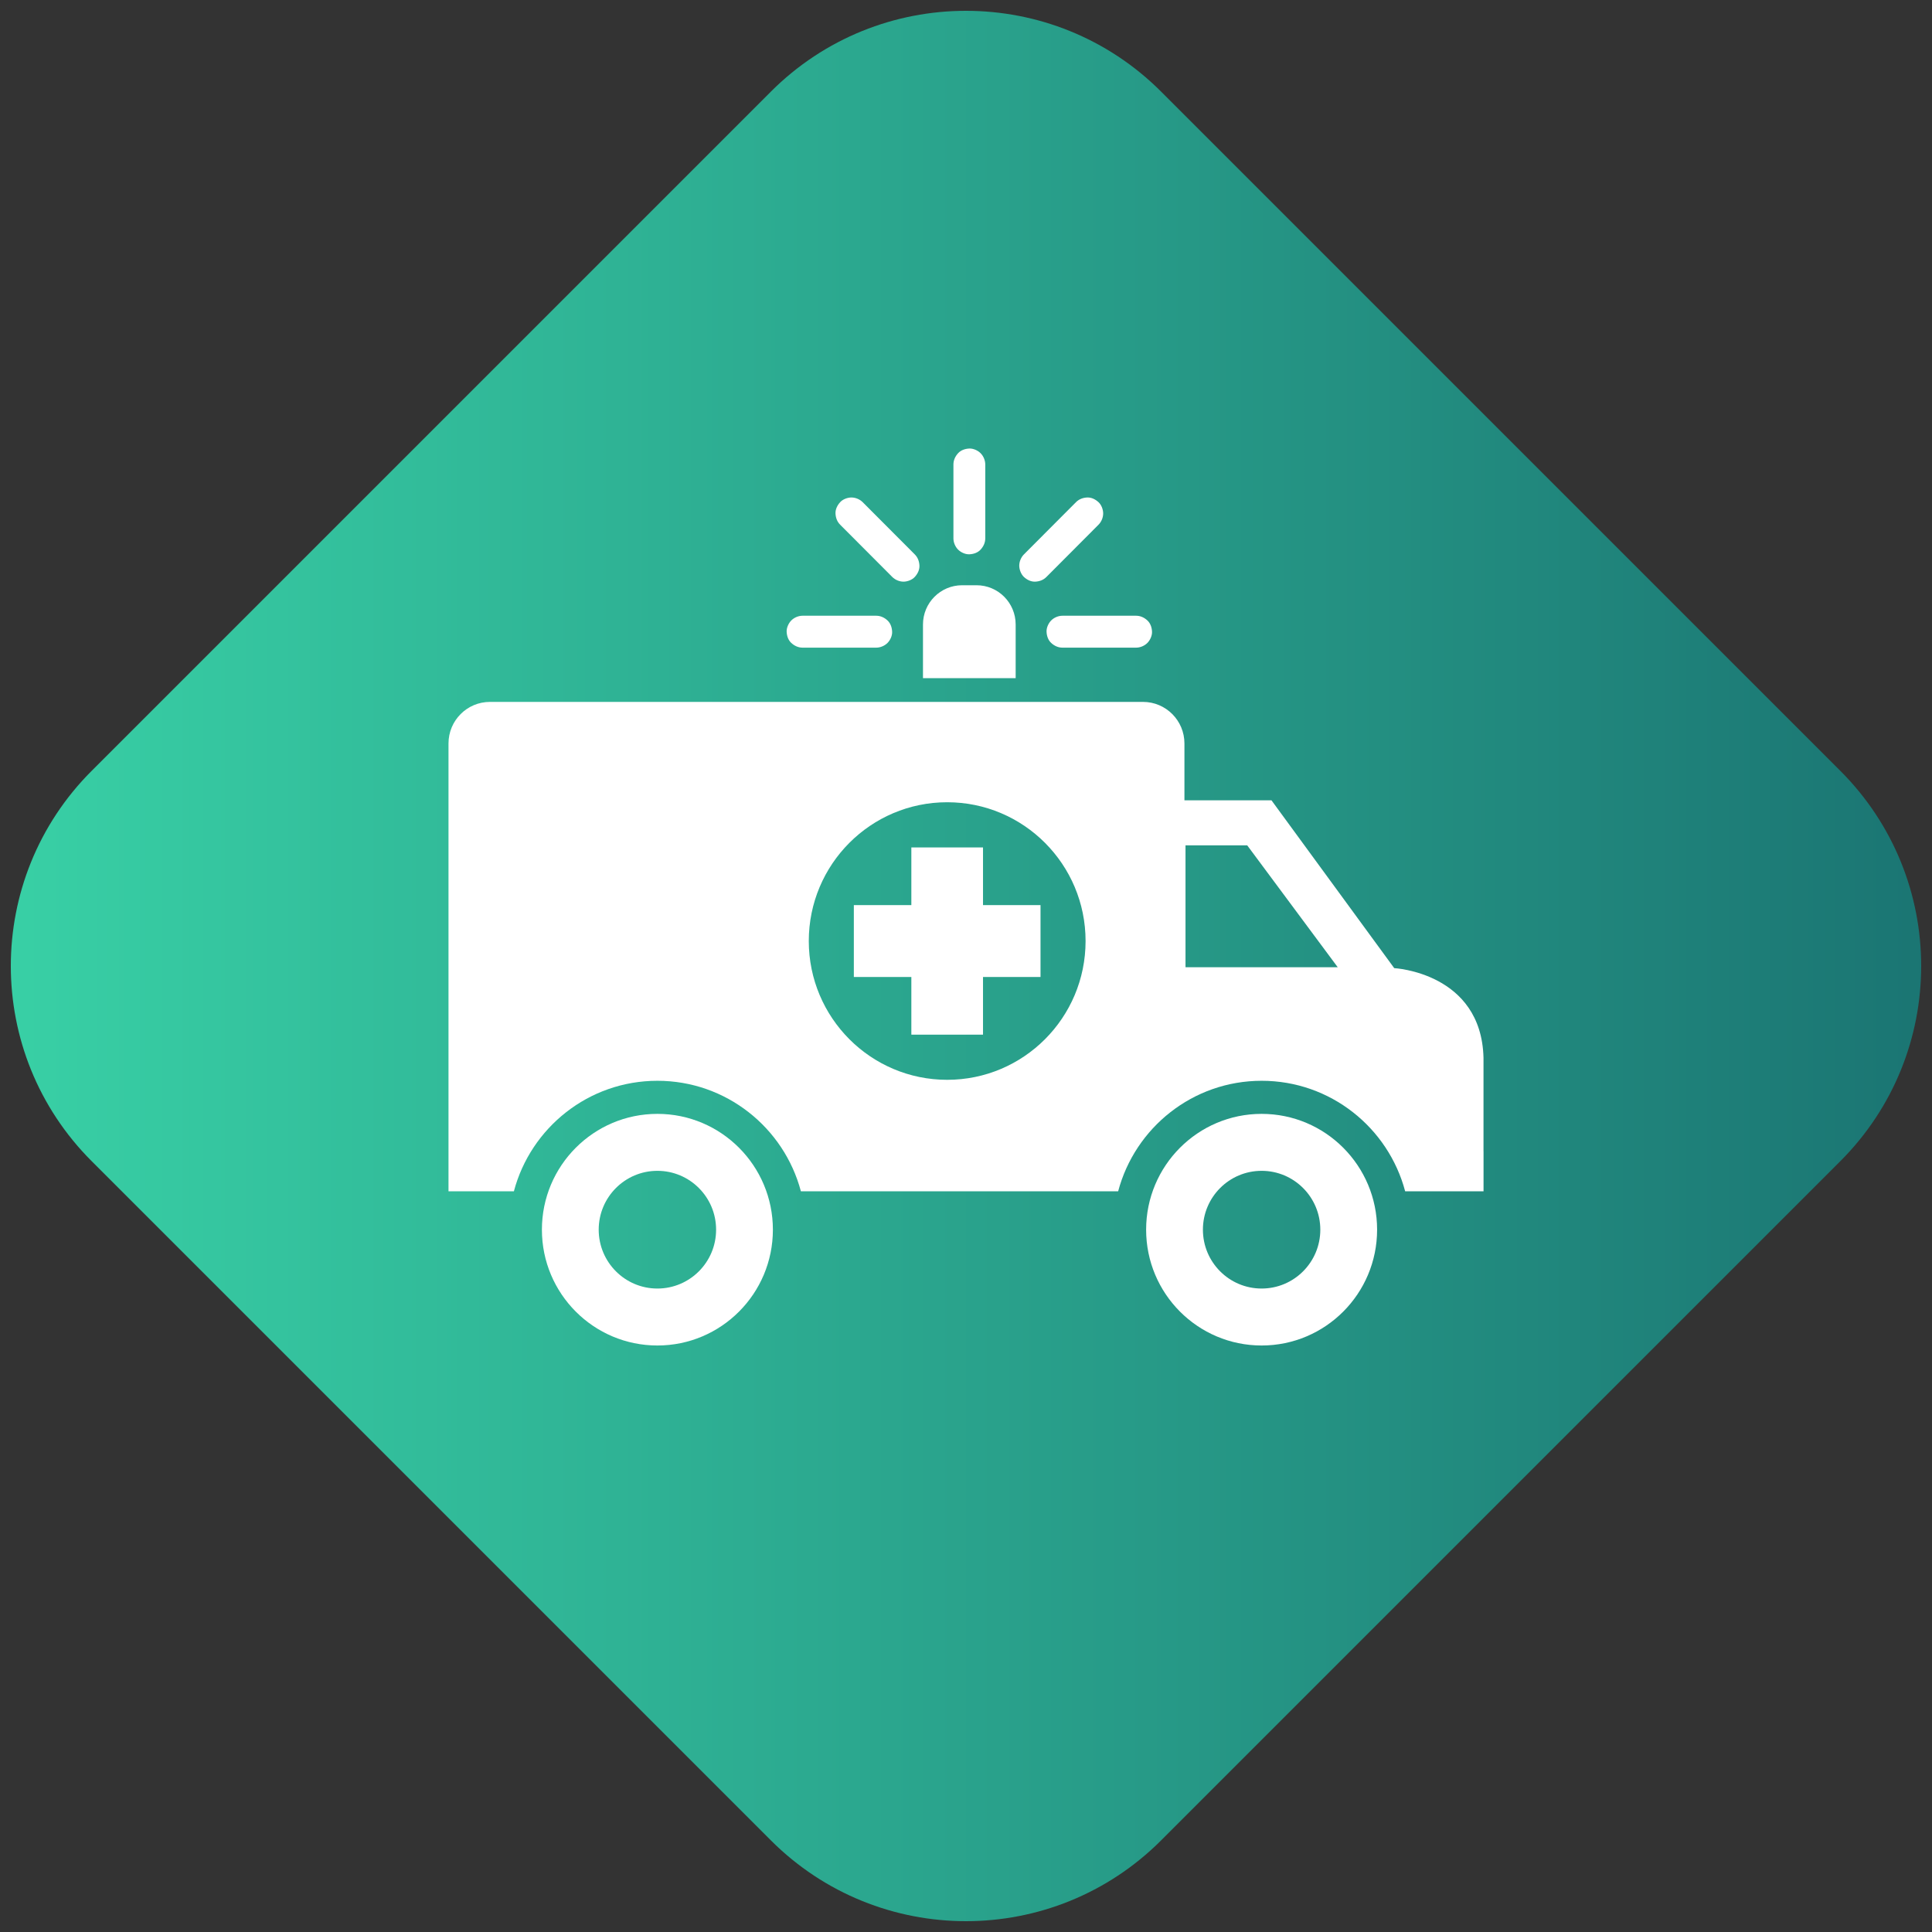
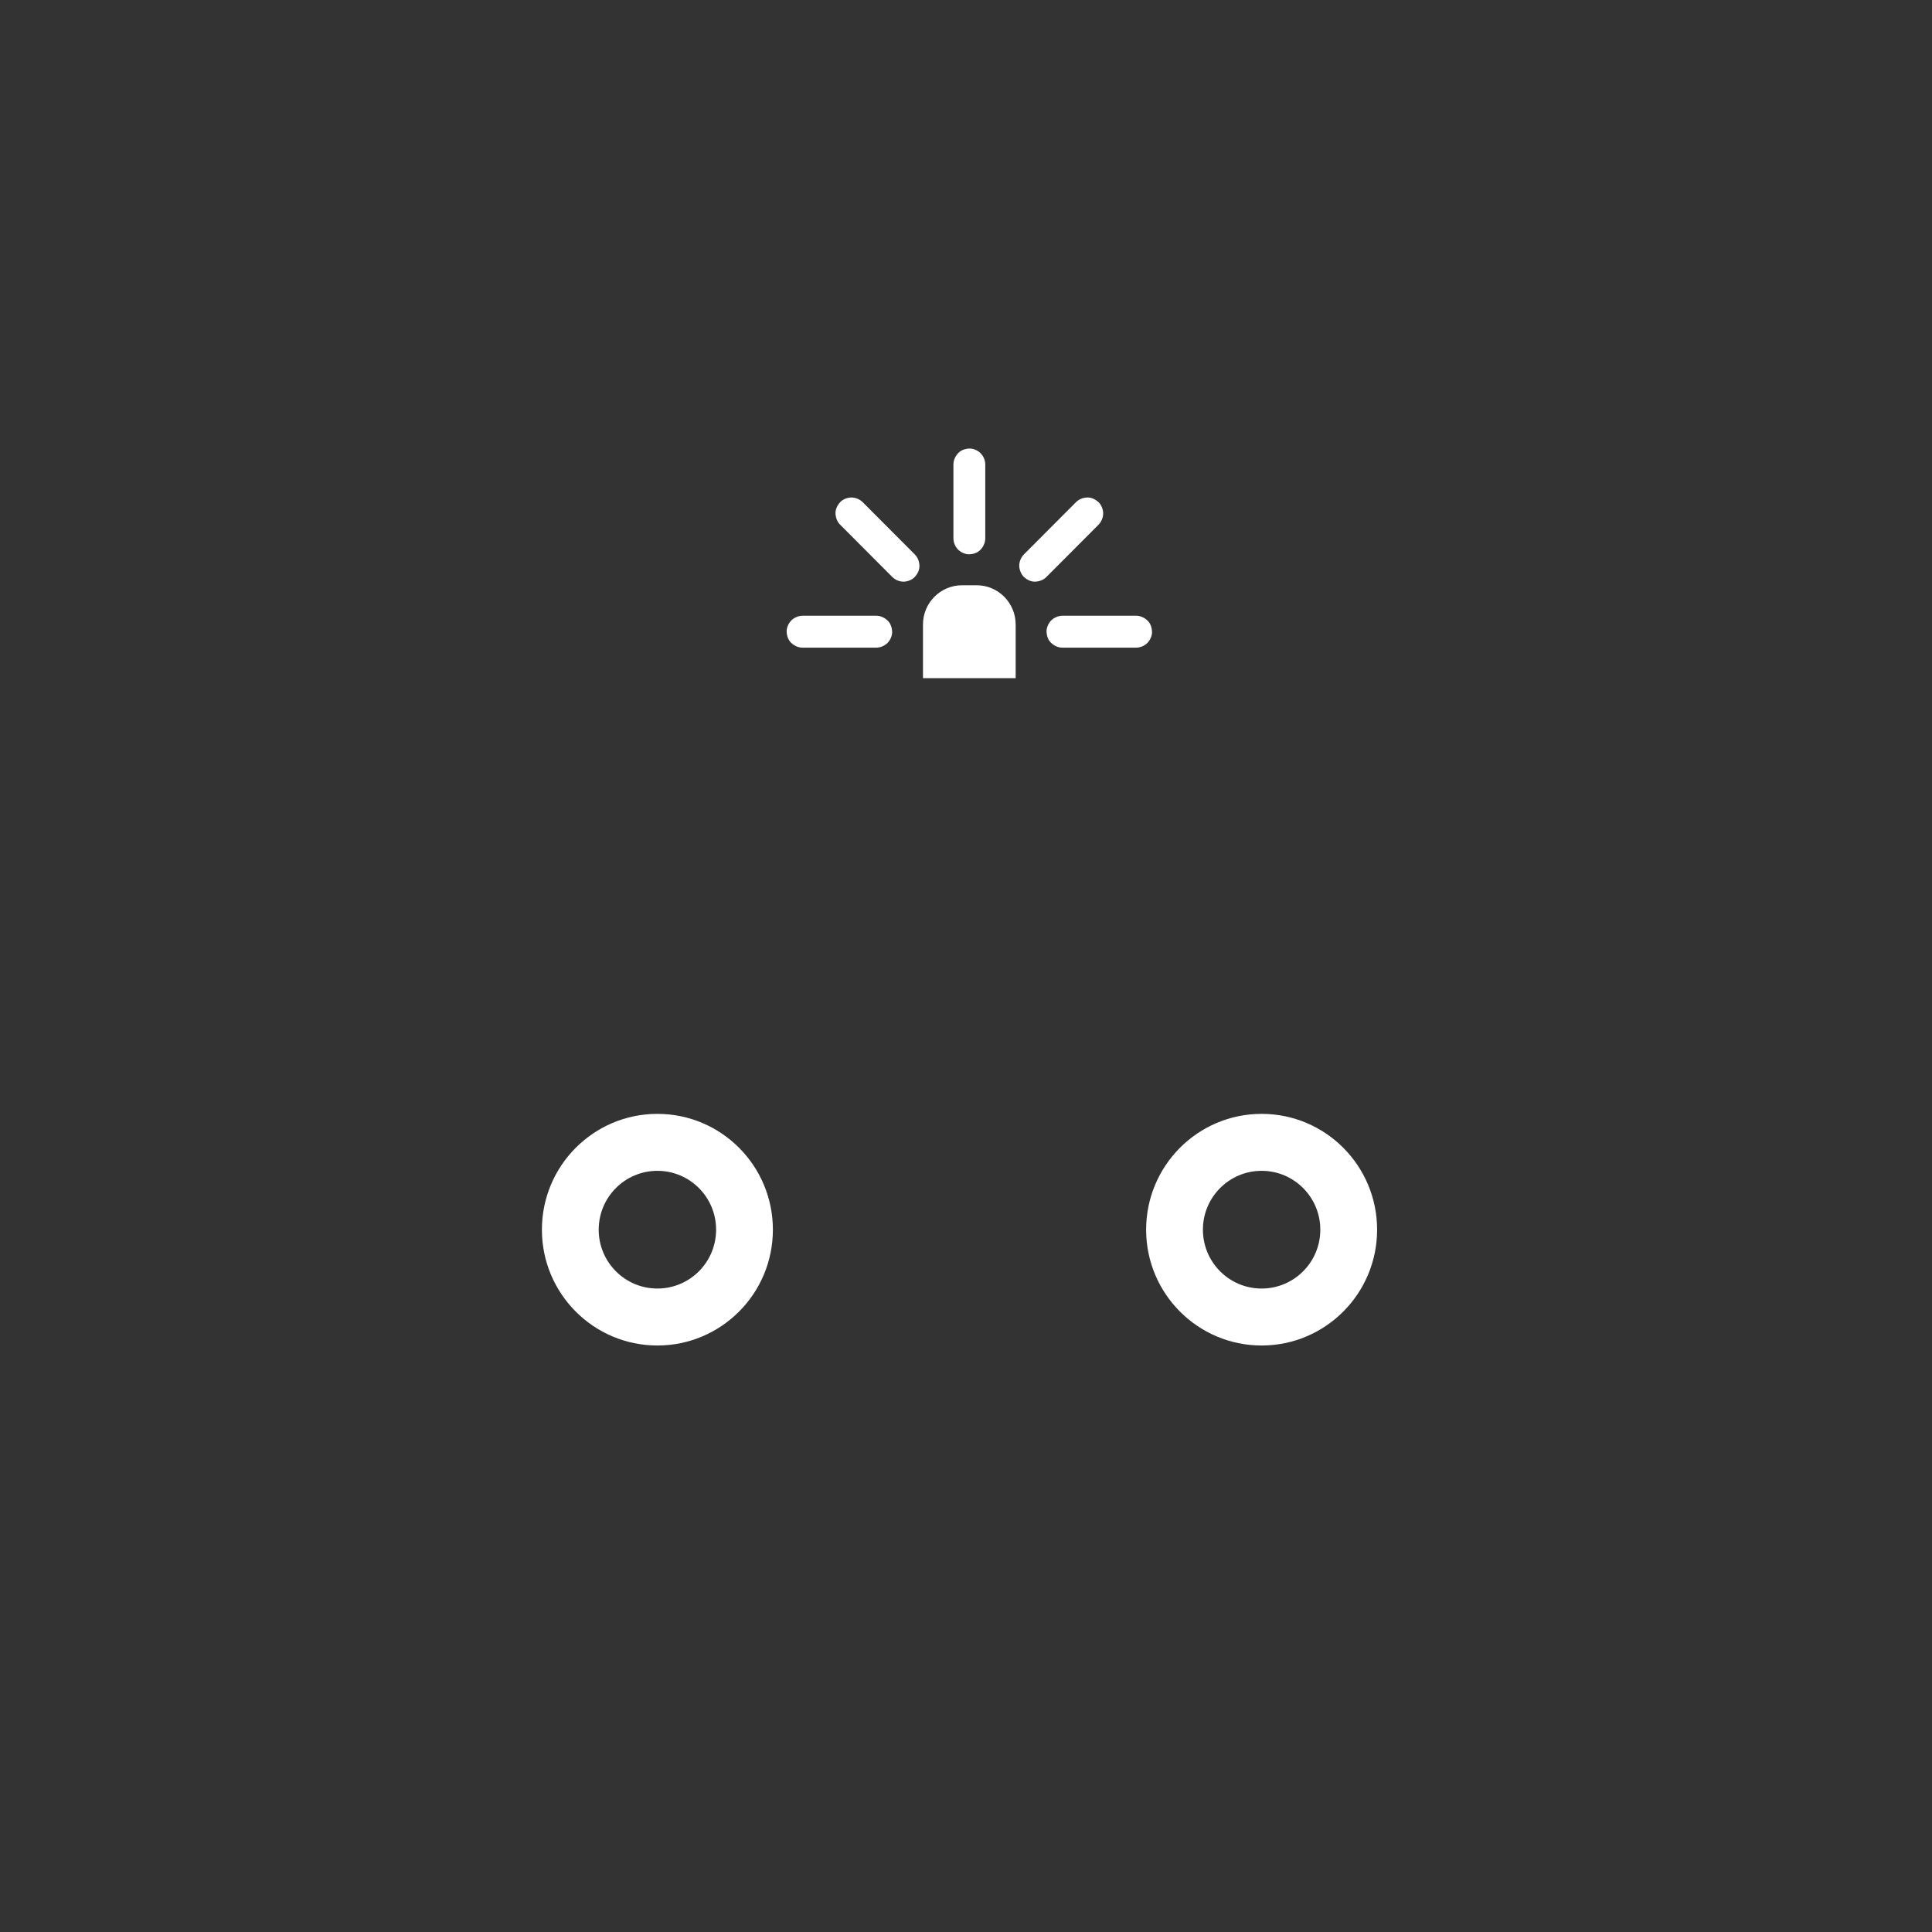
<svg xmlns="http://www.w3.org/2000/svg" width="112" height="112" viewBox="0 0 112 112" fill="none">
  <rect x="0" y="0" width="112" height="112" fill="#333333" stroke="none" />
-   <path d="M44.686 5.314C50.935 -0.935 61.065 -0.935 67.314 5.314L106.686 44.686C112.935 50.935 112.935 61.065 106.686 67.314L67.314 106.686C61.065 112.935 50.935 112.935 44.686 106.686L5.314 67.314C-0.935 61.065 -0.935 50.935 5.314 44.686L44.686 5.314Z" fill="url(#paint0_linear_259_23)" />
  <path d="M56.194 32.133C56.433 32.123 56.68 32.044 56.846 31.862C57.012 31.682 57.117 31.458 57.117 31.208V26.927C57.117 26.69 57.014 26.442 56.846 26.273C56.686 26.113 56.423 25.992 56.194 26.002C55.955 26.012 55.708 26.091 55.542 26.273C55.376 26.454 55.271 26.678 55.271 26.927V31.208C55.271 31.446 55.374 31.694 55.542 31.862C55.702 32.023 55.965 32.143 56.194 32.133Z" fill="white" />
-   <path d="M58.879 39.313H53.506V36.202C53.506 34.946 54.522 33.927 55.775 33.927H56.611C57.864 33.927 58.879 34.946 58.879 36.202V39.313Z" fill="white" />
+   <path d="M58.879 39.313H53.506V36.202C53.506 34.946 54.522 33.927 55.775 33.927H56.611C57.864 33.927 58.879 34.946 58.879 36.202Z" fill="white" />
  <path fill-rule="evenodd" clip-rule="evenodd" d="M38.11 78C34.413 78 31.415 74.994 31.415 71.286C31.415 67.578 34.413 64.572 38.11 64.572C41.807 64.572 44.805 67.578 44.805 71.286C44.805 74.994 41.807 78 38.11 78ZM38.11 67.874C36.231 67.874 34.707 69.401 34.707 71.286C34.707 73.171 36.231 74.698 38.11 74.698C39.989 74.698 41.513 73.171 41.513 71.286C41.513 69.401 39.989 67.874 38.11 67.874Z" fill="white" />
  <path fill-rule="evenodd" clip-rule="evenodd" d="M73.137 78C69.44 78 66.442 74.994 66.442 71.286C66.442 67.578 69.44 64.572 73.137 64.572C76.835 64.572 79.832 67.578 79.832 71.286C79.832 74.994 76.835 78 73.137 78ZM73.137 67.874C71.258 67.874 69.734 69.401 69.734 71.286C69.734 73.171 71.258 74.698 73.137 74.698C75.016 74.698 76.54 73.171 76.54 71.286C76.54 69.401 75.016 67.874 73.137 67.874Z" fill="white" />
  <path d="M53.301 32.793C53.31 33.039 53.192 33.271 53.03 33.447C52.874 33.618 52.603 33.719 52.378 33.719C52.141 33.719 51.894 33.616 51.726 33.447L48.706 30.419C48.528 30.243 48.445 30.011 48.435 29.765C48.425 29.52 48.544 29.288 48.706 29.111C48.86 28.941 49.131 28.84 49.358 28.84C49.595 28.84 49.842 28.943 50.01 29.111L53.03 32.139C53.208 32.316 53.291 32.548 53.301 32.793Z" fill="white" />
  <path d="M51.718 36.62C51.708 36.38 51.629 36.133 51.447 35.966C51.267 35.8 51.044 35.695 50.795 35.695H46.526C46.289 35.695 46.042 35.798 45.874 35.966C45.714 36.127 45.594 36.39 45.603 36.62C45.613 36.86 45.692 37.108 45.874 37.274C46.054 37.44 46.277 37.545 46.526 37.545H50.795C51.032 37.545 51.279 37.442 51.447 37.274C51.609 37.114 51.73 36.852 51.718 36.62Z" fill="white" />
  <path d="M60.94 37.274C60.759 37.108 60.679 36.86 60.67 36.62C60.66 36.39 60.78 36.127 60.94 35.966C61.108 35.798 61.355 35.695 61.593 35.695H65.861C66.11 35.695 66.333 35.8 66.513 35.966C66.695 36.133 66.774 36.38 66.784 36.62C66.794 36.85 66.673 37.114 66.513 37.274C66.345 37.442 66.098 37.545 65.861 37.545H61.593C61.343 37.545 61.12 37.44 60.94 37.274Z" fill="white" />
  <path d="M59.358 33.447C59.533 33.61 59.765 33.729 60.01 33.719C60.255 33.709 60.486 33.626 60.662 33.447L63.681 30.419C63.849 30.251 63.952 30.003 63.952 29.765C63.952 29.537 63.851 29.266 63.681 29.111C63.505 28.949 63.274 28.83 63.029 28.84C62.784 28.85 62.553 28.933 62.377 29.111L59.358 32.139C59.19 32.308 59.087 32.556 59.087 32.793C59.089 33.019 59.19 33.291 59.358 33.447Z" fill="white" />
-   <path d="M49.498 52.47H52.832V49.127H56.986V52.47H60.32V56.637H56.986V59.98H52.832V56.637H49.498V52.47Z" fill="white" />
-   <path fill-rule="evenodd" clip-rule="evenodd" d="M86 66.732H86.002V69.062H81.459C80.481 65.373 77.127 62.654 73.139 62.654C69.151 62.654 65.798 65.373 64.82 69.062H46.429C45.451 65.373 42.098 62.654 38.11 62.654C34.122 62.654 30.768 65.373 29.79 69.062H26V43.1C26 41.769 27.075 40.69 28.403 40.69H66.26C67.588 40.69 68.663 41.769 68.663 43.1V46.394H73.708L80.825 56.124C80.825 56.124 85.871 56.384 86 61.314V66.732ZM46.886 54.553C46.886 58.995 50.479 62.598 54.909 62.598C59.34 62.598 62.932 58.997 62.932 54.553C62.932 50.109 59.34 46.507 54.909 46.507C50.479 46.507 46.886 50.109 46.886 54.553ZM68.725 49.006V56.072H77.55L72.303 49.006H68.725Z" fill="white" />
  <defs>
    <linearGradient id="paint0_linear_259_23" x1="-6" y1="56" x2="118" y2="56" gradientUnits="userSpaceOnUse">
      <stop stop-color="#3AD5A8" />
      <stop offset="1" stop-color="#197070" />
    </linearGradient>
  </defs>
</svg>